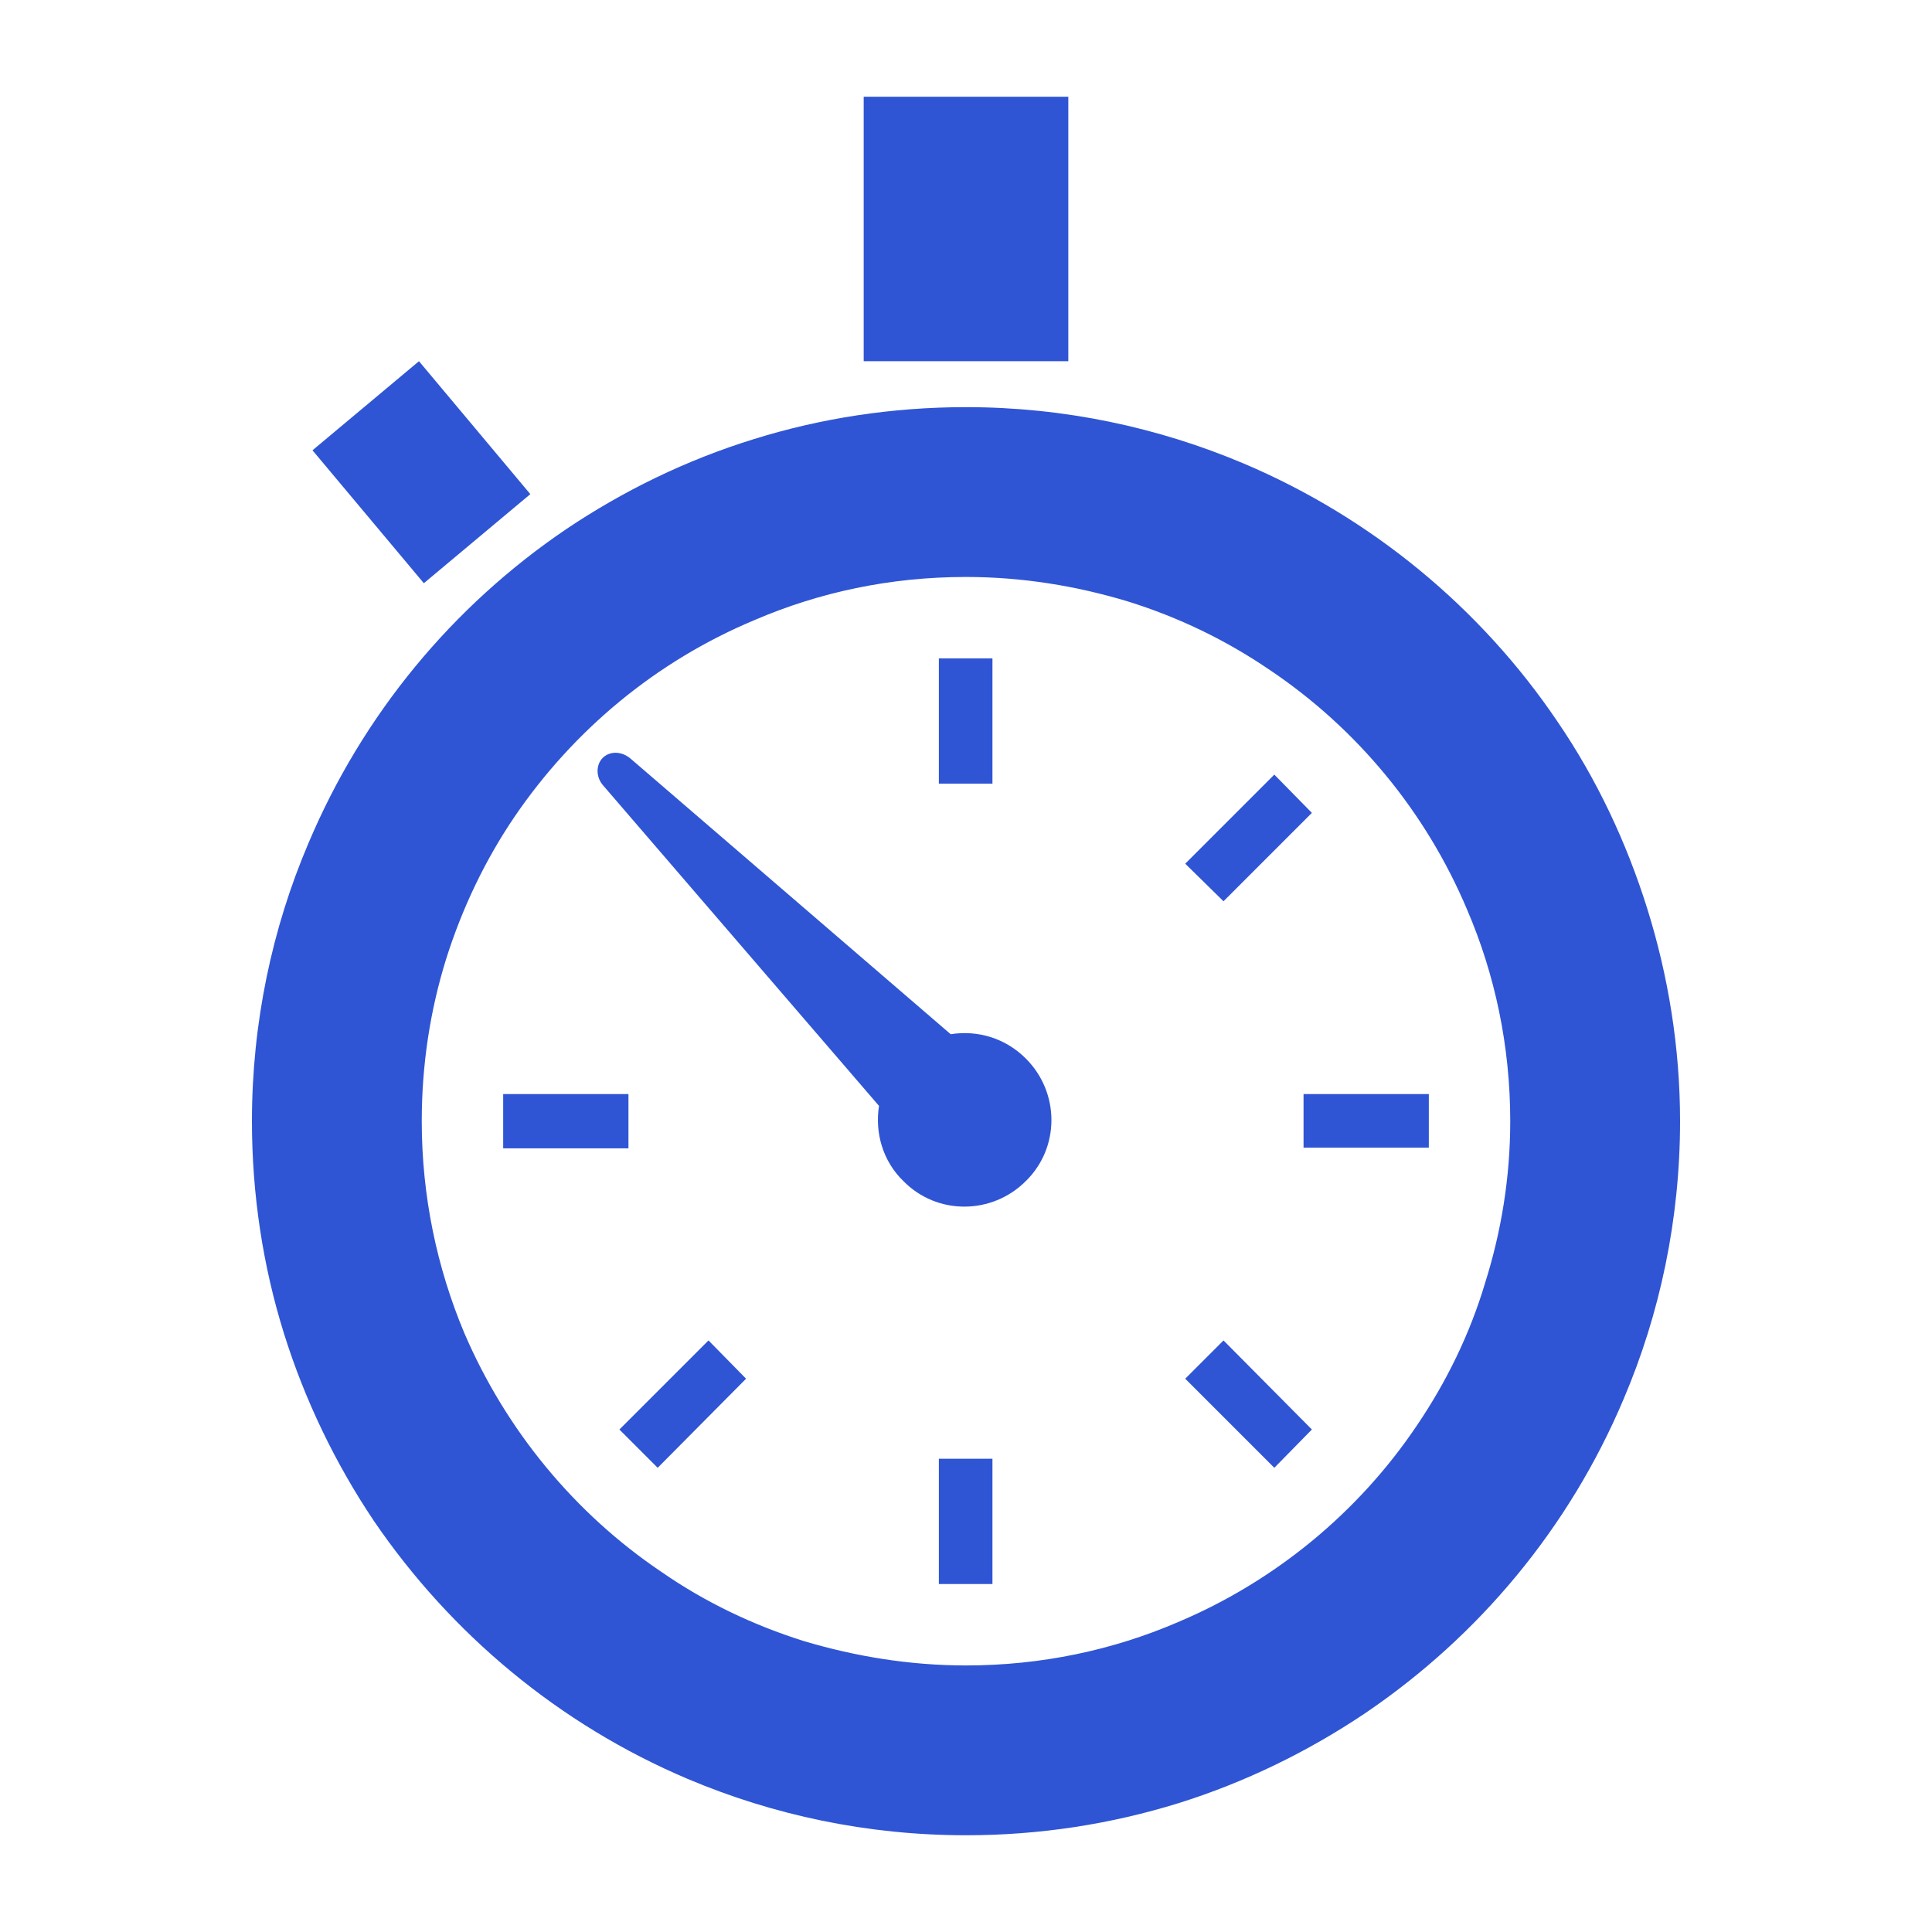
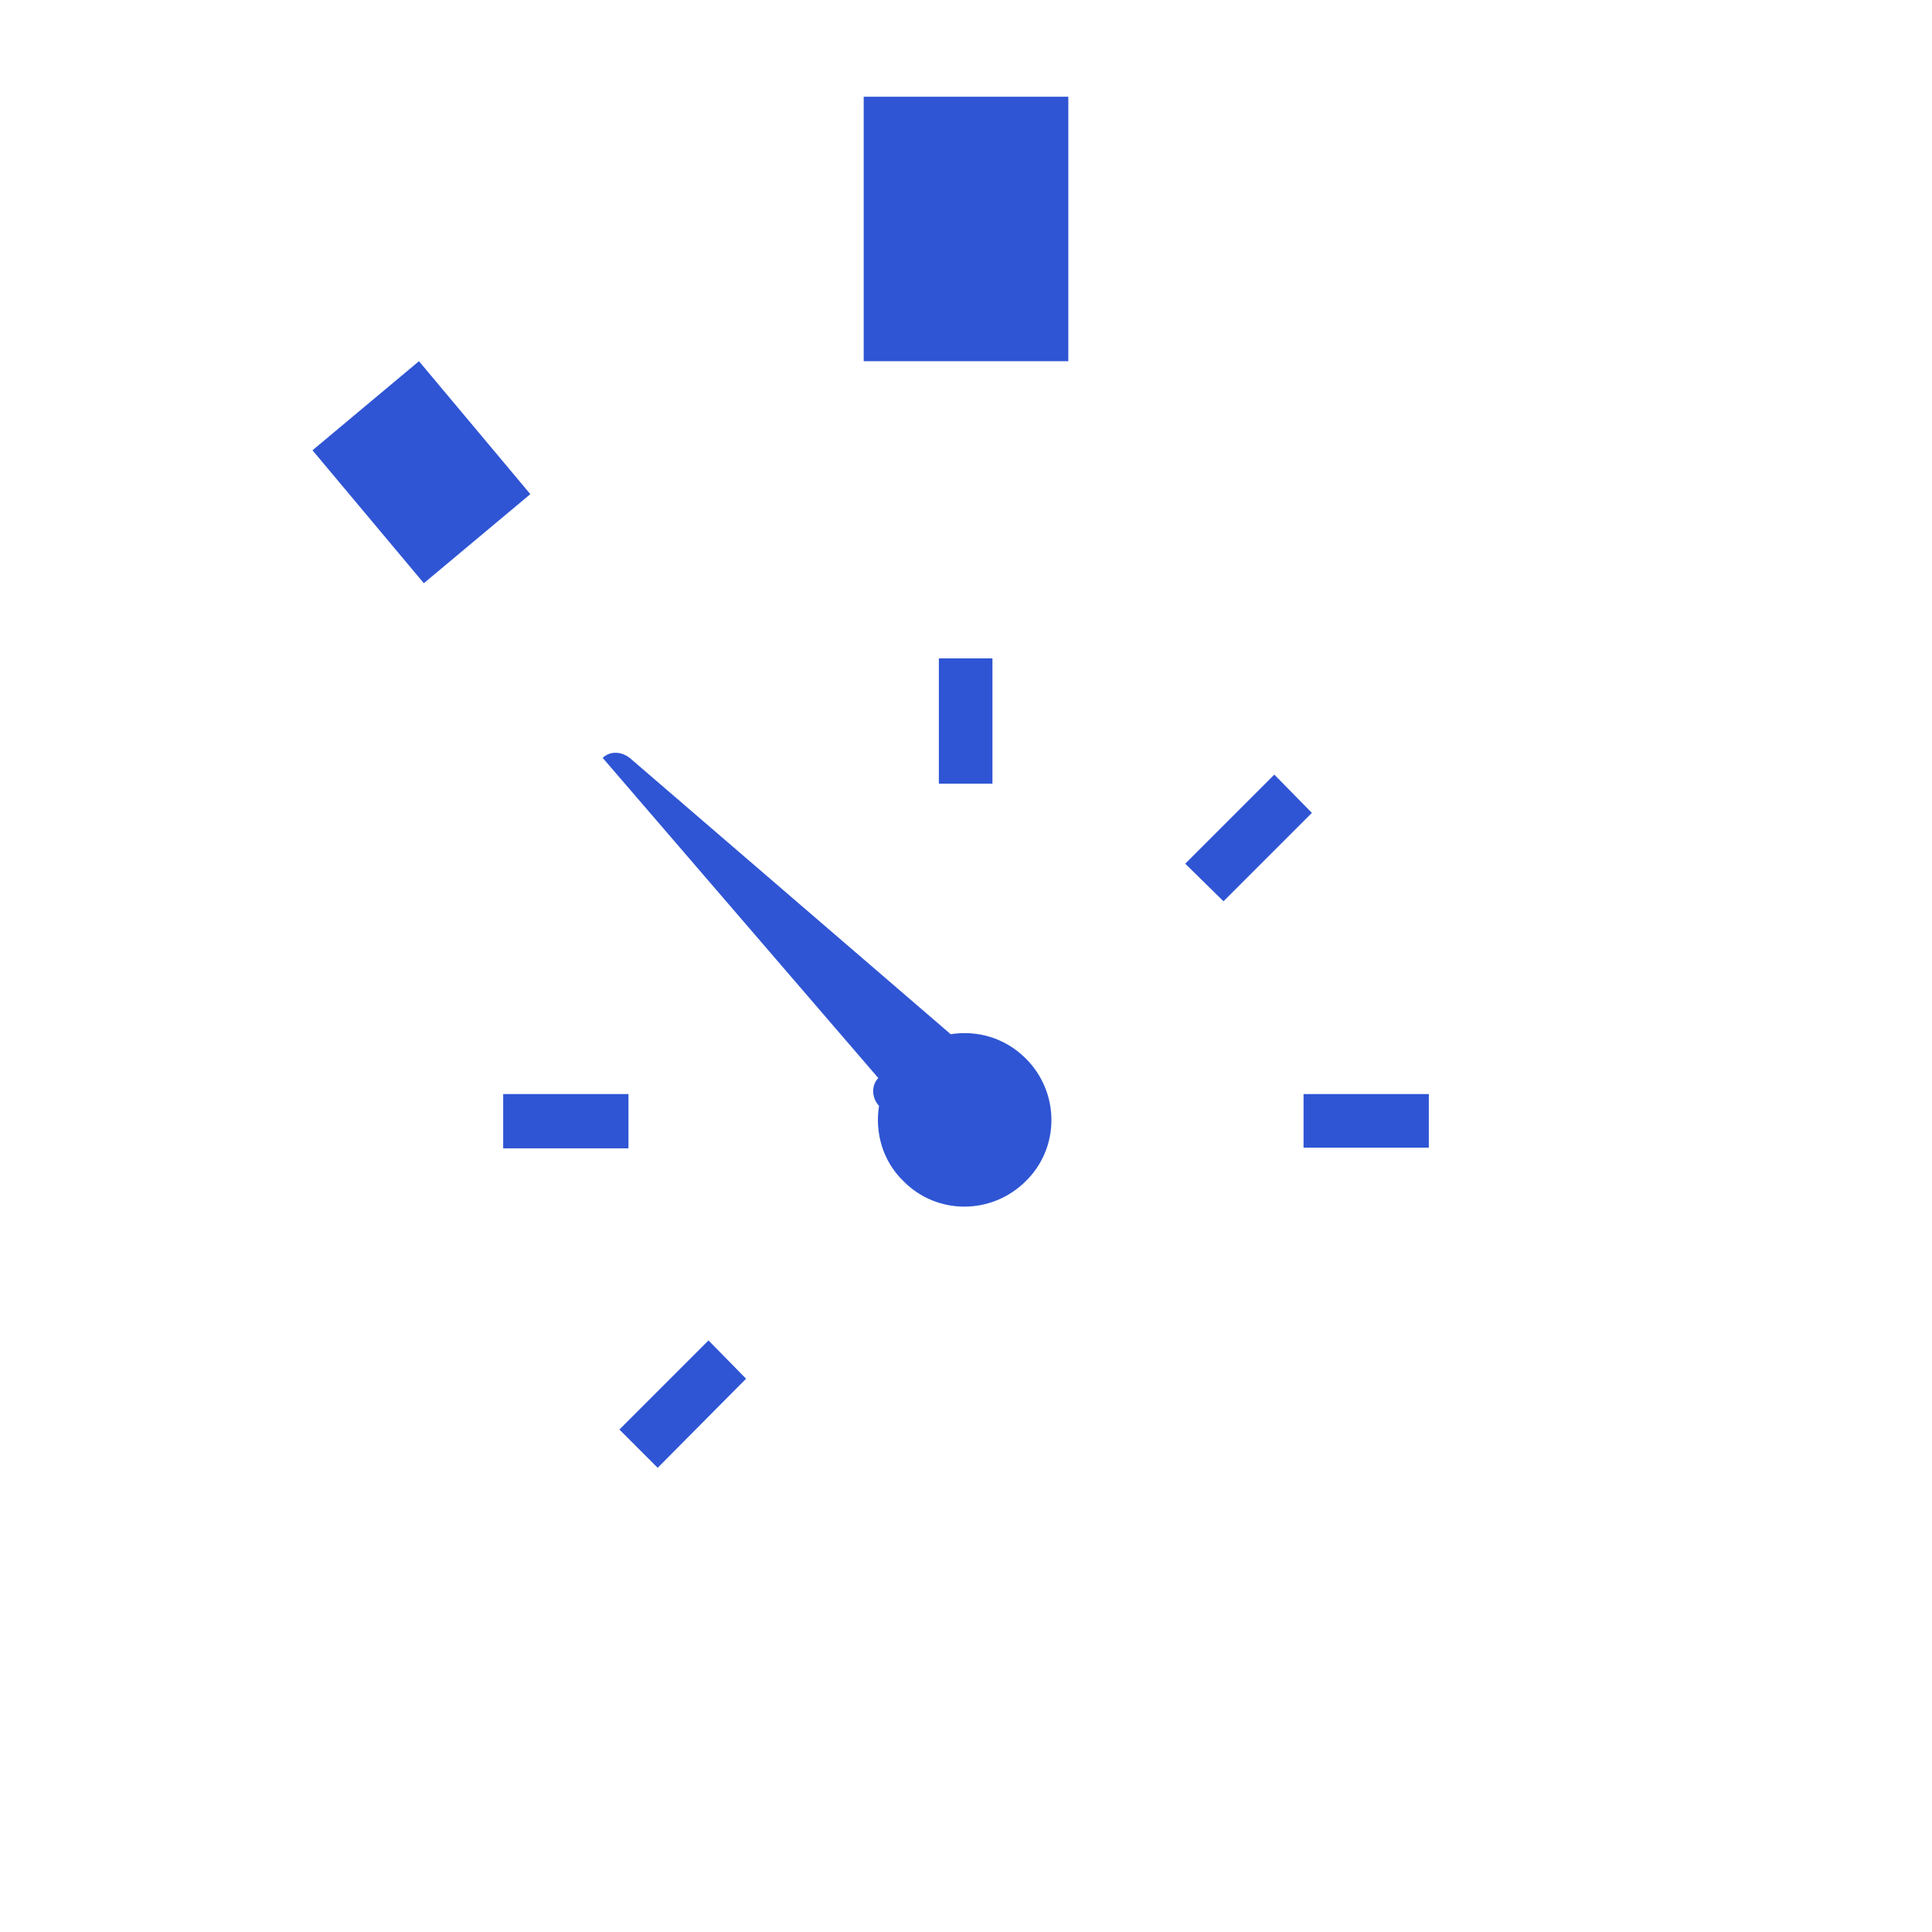
<svg xmlns="http://www.w3.org/2000/svg" xml:space="preserve" width="100px" height="100px" version="1.1" style="shape-rendering:geometricPrecision; text-rendering:geometricPrecision; image-rendering:optimizeQuality; fill-rule:evenodd; clip-rule:evenodd" viewBox="0 0 27.76 27.76">
  <defs>
    <style type="text/css">
   
    .fil0 {fill:none}
    .fil1 {fill:#2F55D4;fill-rule:nonzero}
   
  </style>
  </defs>
  <g id="Layer_x0020_1">
    <g id="_2570107249616">
      <g>
        <rect class="fil0" width="27.76" height="27.76" />
      </g>
      <g>
        <g>
-           <path class="fil1" d="M8.66 10.89c0.1,-0.1 0.27,-0.1 0.4,0.01l4.6 3.96c0.38,-0.06 0.78,0.05 1.08,0.35 0.49,0.49 0.49,1.28 0,1.76 -0.49,0.49 -1.28,0.49 -1.76,0 -0.3,-0.29 -0.41,-0.7 -0.35,-1.08l-3.96 -4.6c-0.11,-0.12 -0.11,-0.3 -0.01,-0.4z" />
-           <path class="fil1" d="M4.43 12.12c0.78,-1.85 2.07,-3.41 3.71,-4.52 0.82,-0.55 1.72,-0.99 2.69,-1.29 0.96,-0.3 1.99,-0.46 3.05,-0.46 1.41,0 2.76,0.29 3.99,0.81 1.84,0.78 3.41,2.08 4.51,3.71 0.56,0.82 0.99,1.73 1.29,2.69 0.3,0.96 0.47,1.99 0.47,3.05 0,1.41 -0.29,2.77 -0.81,3.99 -0.78,1.85 -2.08,3.41 -3.72,4.52 -0.82,0.55 -1.72,0.99 -2.68,1.29 -0.97,0.3 -1.99,0.46 -3.05,0.46 -1.42,0 -2.77,-0.29 -4,-0.81 -1.84,-0.78 -3.4,-2.08 -4.51,-3.71 -0.55,-0.82 -0.99,-1.73 -1.29,-2.69 -0.3,-0.96 -0.46,-1.99 -0.46,-3.05 0,-1.41 0.29,-2.77 0.81,-3.99zm9.45 11.81c1.08,0 2.11,-0.22 3.04,-0.62 1.4,-0.59 2.6,-1.58 3.44,-2.83 0.42,-0.62 0.76,-1.31 0.98,-2.05 0.23,-0.73 0.36,-1.51 0.36,-2.32 0,-1.08 -0.22,-2.11 -0.62,-3.04 -0.59,-1.4 -1.58,-2.6 -2.83,-3.44 -0.63,-0.43 -1.31,-0.76 -2.05,-0.99 -0.73,-0.22 -1.51,-0.35 -2.32,-0.35 -1.09,0 -2.11,0.22 -3.04,0.62 -1.41,0.59 -2.6,1.58 -3.45,2.83 -0.42,0.62 -0.75,1.31 -0.98,2.04 -0.23,0.74 -0.35,1.52 -0.35,2.33 0,1.08 0.22,2.11 0.61,3.04 0.6,1.4 1.59,2.6 2.84,3.44 0.62,0.43 1.31,0.76 2.04,0.99 0.74,0.22 1.52,0.35 2.33,0.35z" />
+           <path class="fil1" d="M8.66 10.89c0.1,-0.1 0.27,-0.1 0.4,0.01l4.6 3.96c0.38,-0.06 0.78,0.05 1.08,0.35 0.49,0.49 0.49,1.28 0,1.76 -0.49,0.49 -1.28,0.49 -1.76,0 -0.3,-0.29 -0.41,-0.7 -0.35,-1.08c-0.11,-0.12 -0.11,-0.3 -0.01,-0.4z" />
          <rect class="fil1" x="12.41" y="1.39" width="2.94" height="3.8" />
          <polygon class="fil1" points="4.49,6.47 6.02,5.19 7.62,7.1 6.09,8.38 " />
          <rect class="fil1" x="13.49" y="9.46" width="0.77" height="1.8" />
-           <rect class="fil1" x="13.49" y="20.96" width="0.77" height="1.8" />
          <polygon class="fil1" points="18.85,11.68 17.58,12.95 17.03,12.41 18.31,11.13 " />
          <polygon class="fil1" points="8.9,20.54 10.18,19.26 10.72,19.81 9.45,21.09 " />
          <rect class="fil1" x="18.73" y="15.72" width="1.8" height="0.77" />
          <polygon class="fil1" points="9.03,16.5 7.23,16.5 7.23,15.72 9.03,15.72 " />
-           <polygon class="fil1" points="18.85,20.54 18.31,21.09 17.03,19.81 17.58,19.26 " />
        </g>
      </g>
    </g>
  </g>
</svg>